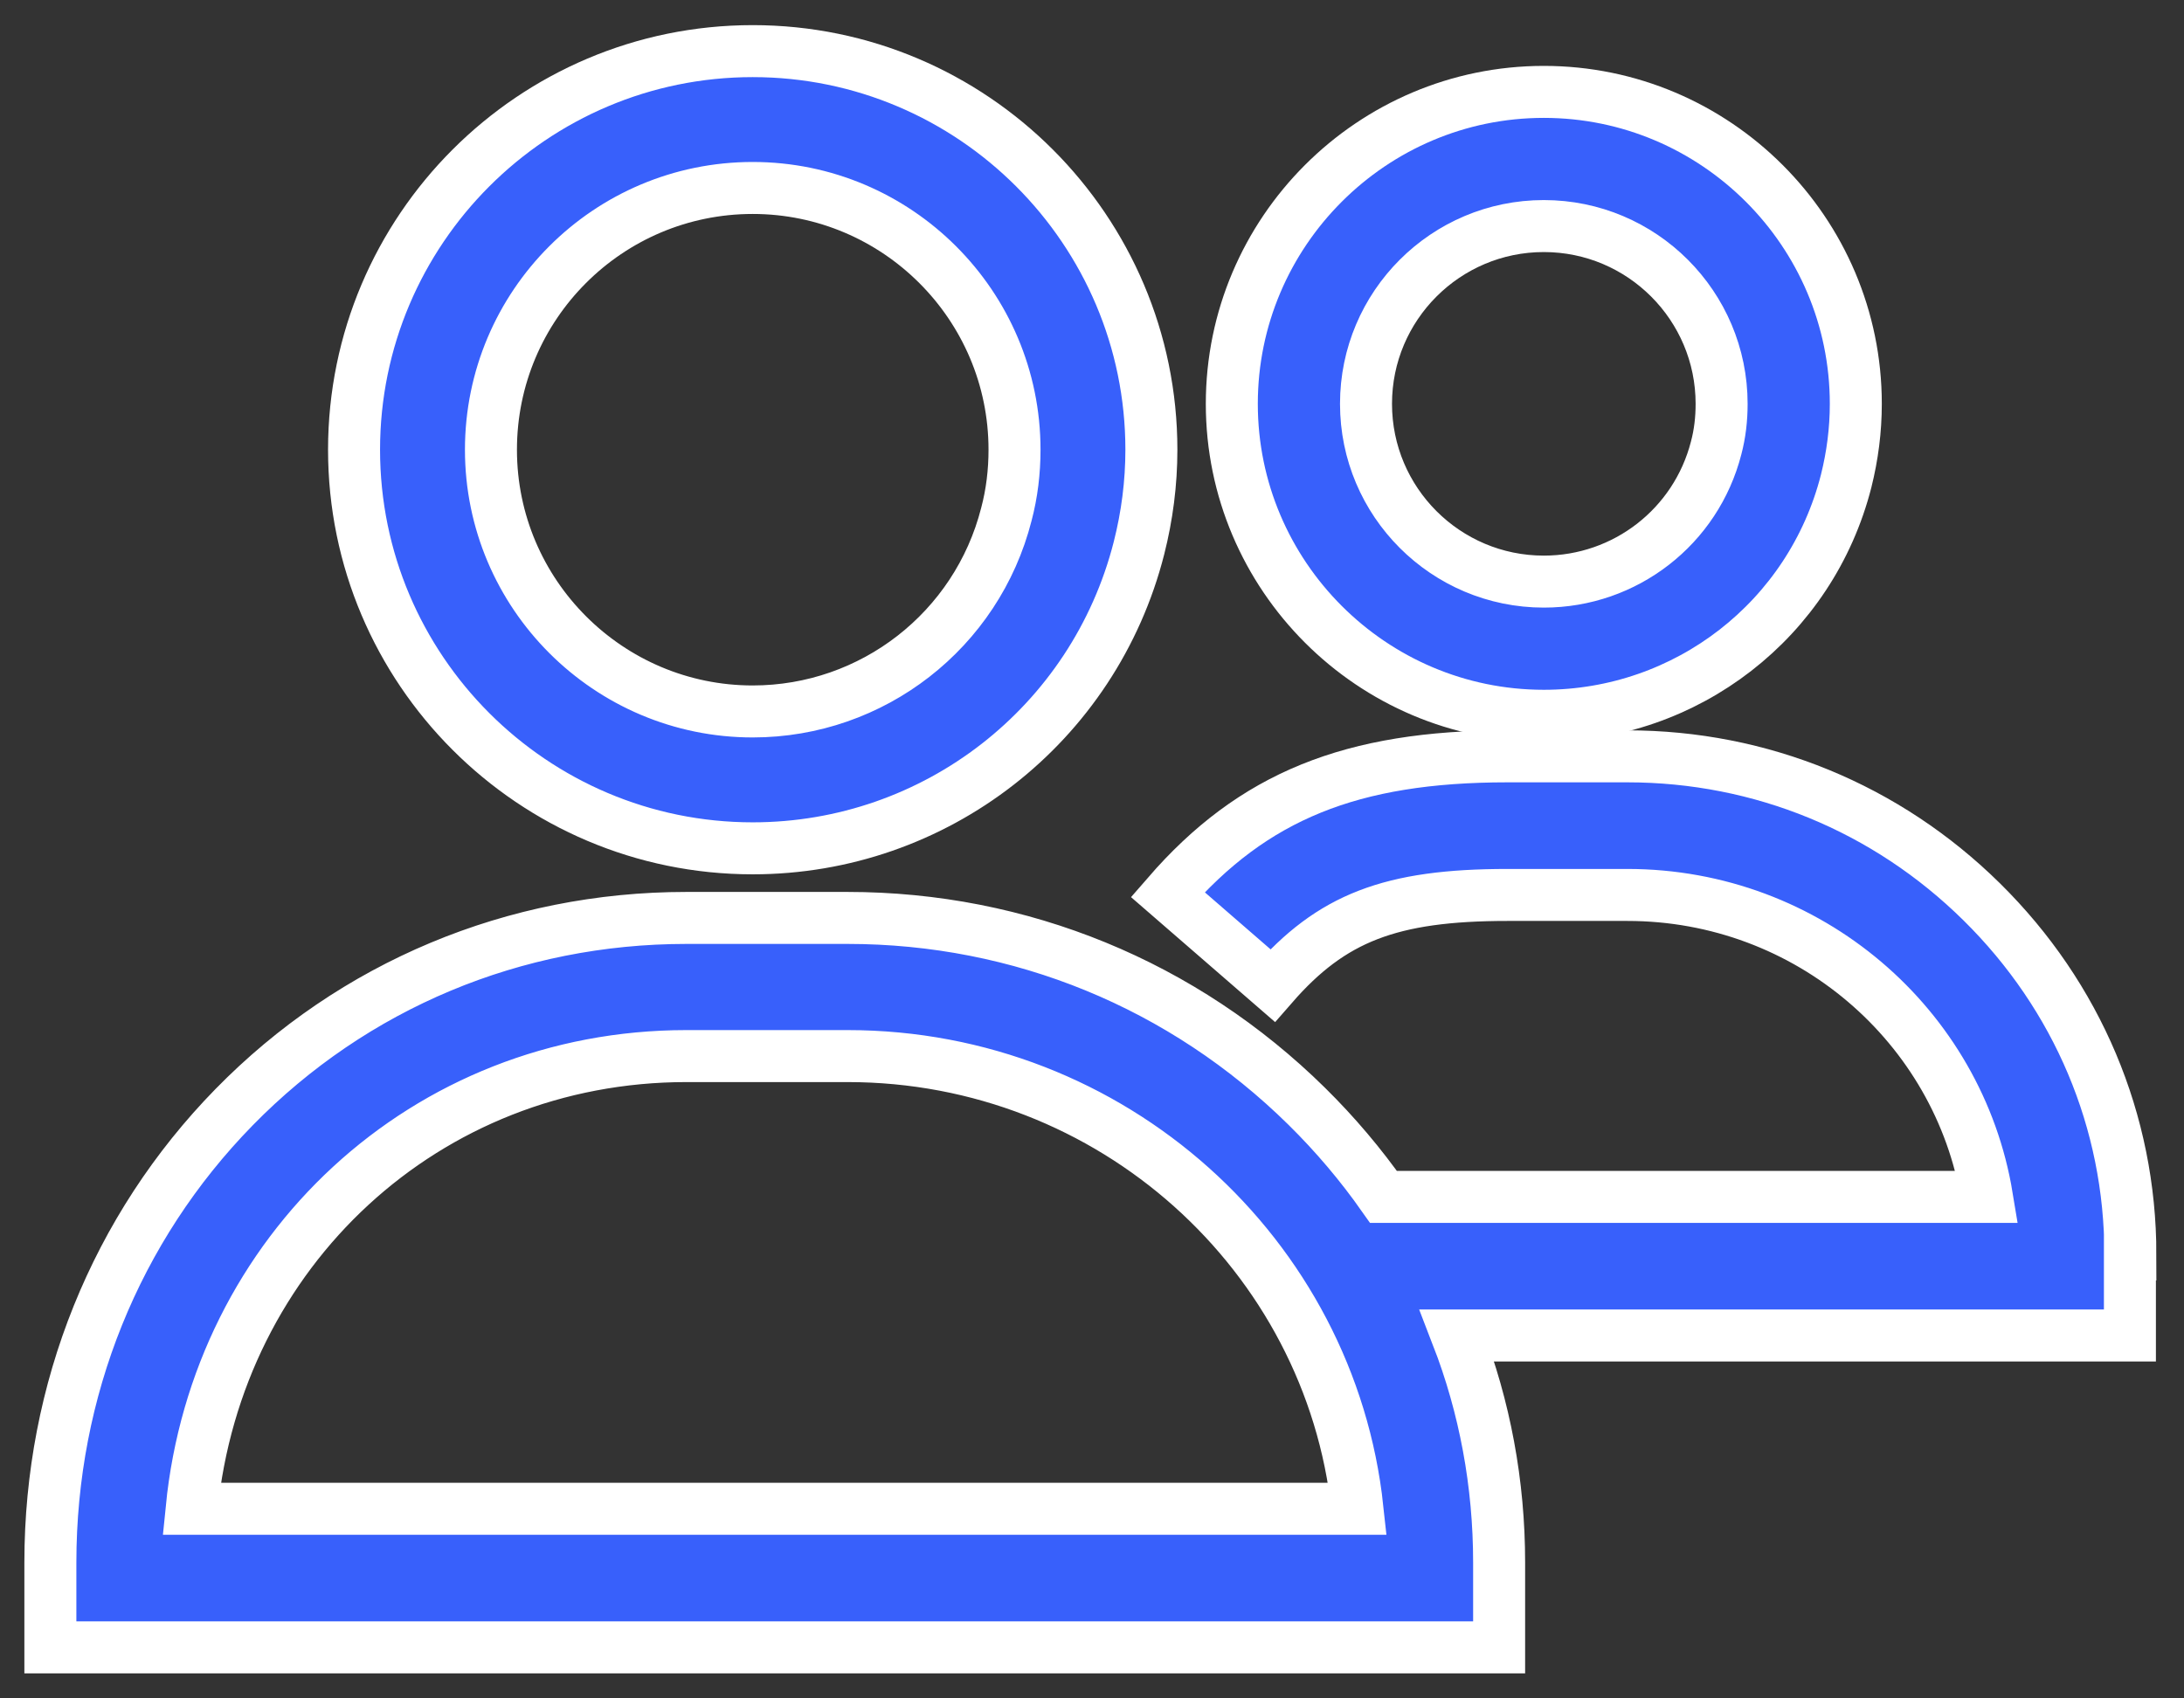
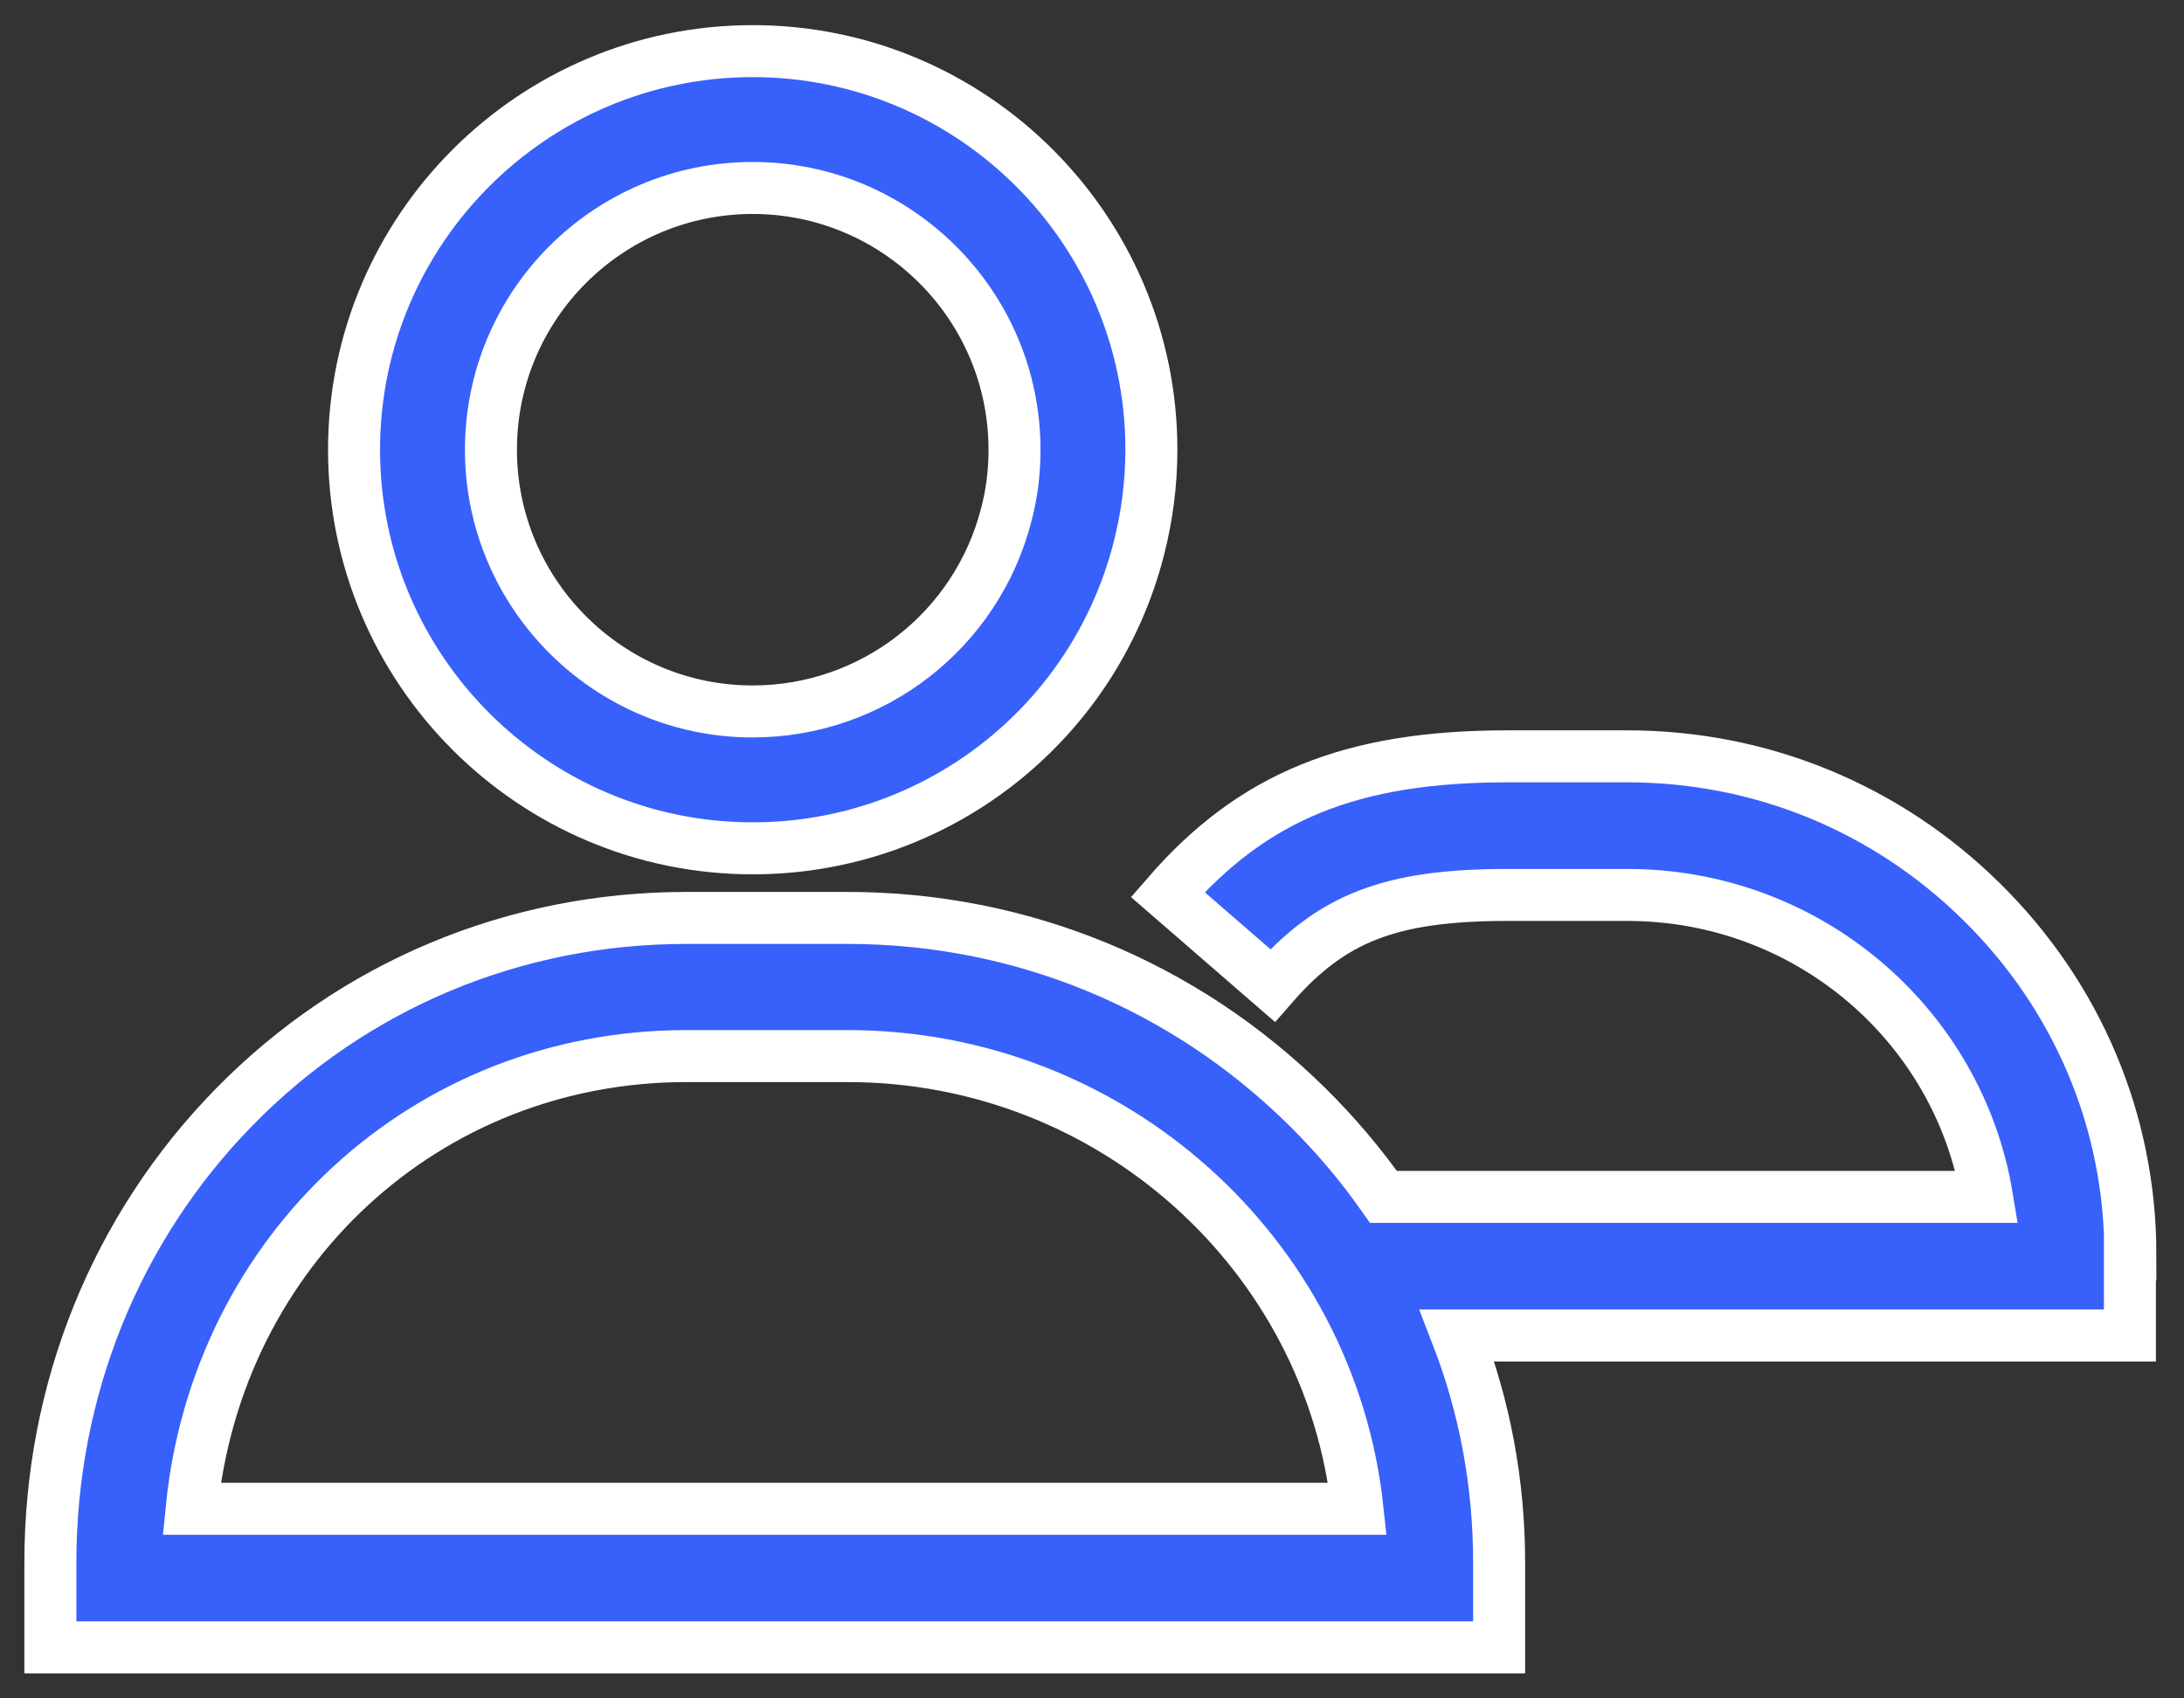
<svg xmlns="http://www.w3.org/2000/svg" width="63" height="49" viewBox="0 0 63 49" fill="none">
  <rect x="0" y="0" width="63" height="49" fill="#333333" stroke="none" />
  <path d="M21.713 24.475C26.982 24.475 31.559 20.909 32.855 15.813C33.09 14.888 33.213 13.938 33.213 12.975C33.213 6.633 28.055 1.475 21.713 1.475C15.37 1.475 10.213 6.633 10.213 12.975C10.213 19.318 15.37 24.475 21.713 24.475L21.713 24.475ZM21.713 5.423C25.871 5.423 29.265 8.804 29.265 12.975C29.265 13.604 29.191 14.233 29.03 14.838C28.179 18.182 25.168 20.526 21.713 20.526C17.555 20.526 14.162 17.145 14.162 12.975C14.162 8.804 17.543 5.423 21.713 5.423H21.713Z" fill="#3860FB" stroke="white" stroke-width="1.5" />
-   <path d="M44.533 20.651C48.658 20.651 52.239 17.869 53.255 13.877C53.436 13.151 53.533 12.413 53.533 11.651C53.533 6.691 49.493 2.651 44.533 2.651C39.574 2.651 35.533 6.691 35.533 11.651C35.533 16.611 39.574 20.651 44.533 20.651H44.533ZM44.533 6.522C47.364 6.522 49.662 8.82 49.662 11.651C49.662 12.086 49.614 12.51 49.505 12.921C48.924 15.195 46.88 16.78 44.533 16.78C41.703 16.78 39.404 14.482 39.404 11.651C39.404 8.82 41.703 6.522 44.533 6.522H44.533Z" fill="#3860FB" stroke="white" stroke-width="1.5" />
  <path d="M61.453 36.193C61.453 32.356 59.928 28.745 57.166 26.02C54.417 23.308 50.793 21.821 46.944 21.821H43.482C38.983 21.821 36.146 22.971 33.684 25.808L36.709 28.432C38.408 26.483 40.108 25.82 43.482 25.82H46.944C52.168 25.82 56.504 29.595 57.316 34.531H39.908C39.258 33.606 38.52 32.731 37.696 31.919C34.134 28.407 29.435 26.483 24.448 26.483H19.799C14.838 26.483 10.201 28.42 6.752 31.944C3.34 35.431 1.453 40.105 1.453 45.078V47.528H43.244V45.078C43.244 42.804 42.831 40.592 42.032 38.53H61.44V36.193L61.453 36.193ZM5.528 43.529C6.266 36.093 12.277 30.469 19.801 30.469H24.45C32.073 30.469 38.371 36.193 39.158 43.529H5.528Z" fill="#3860FB" stroke="white" stroke-width="1.5" />
</svg>